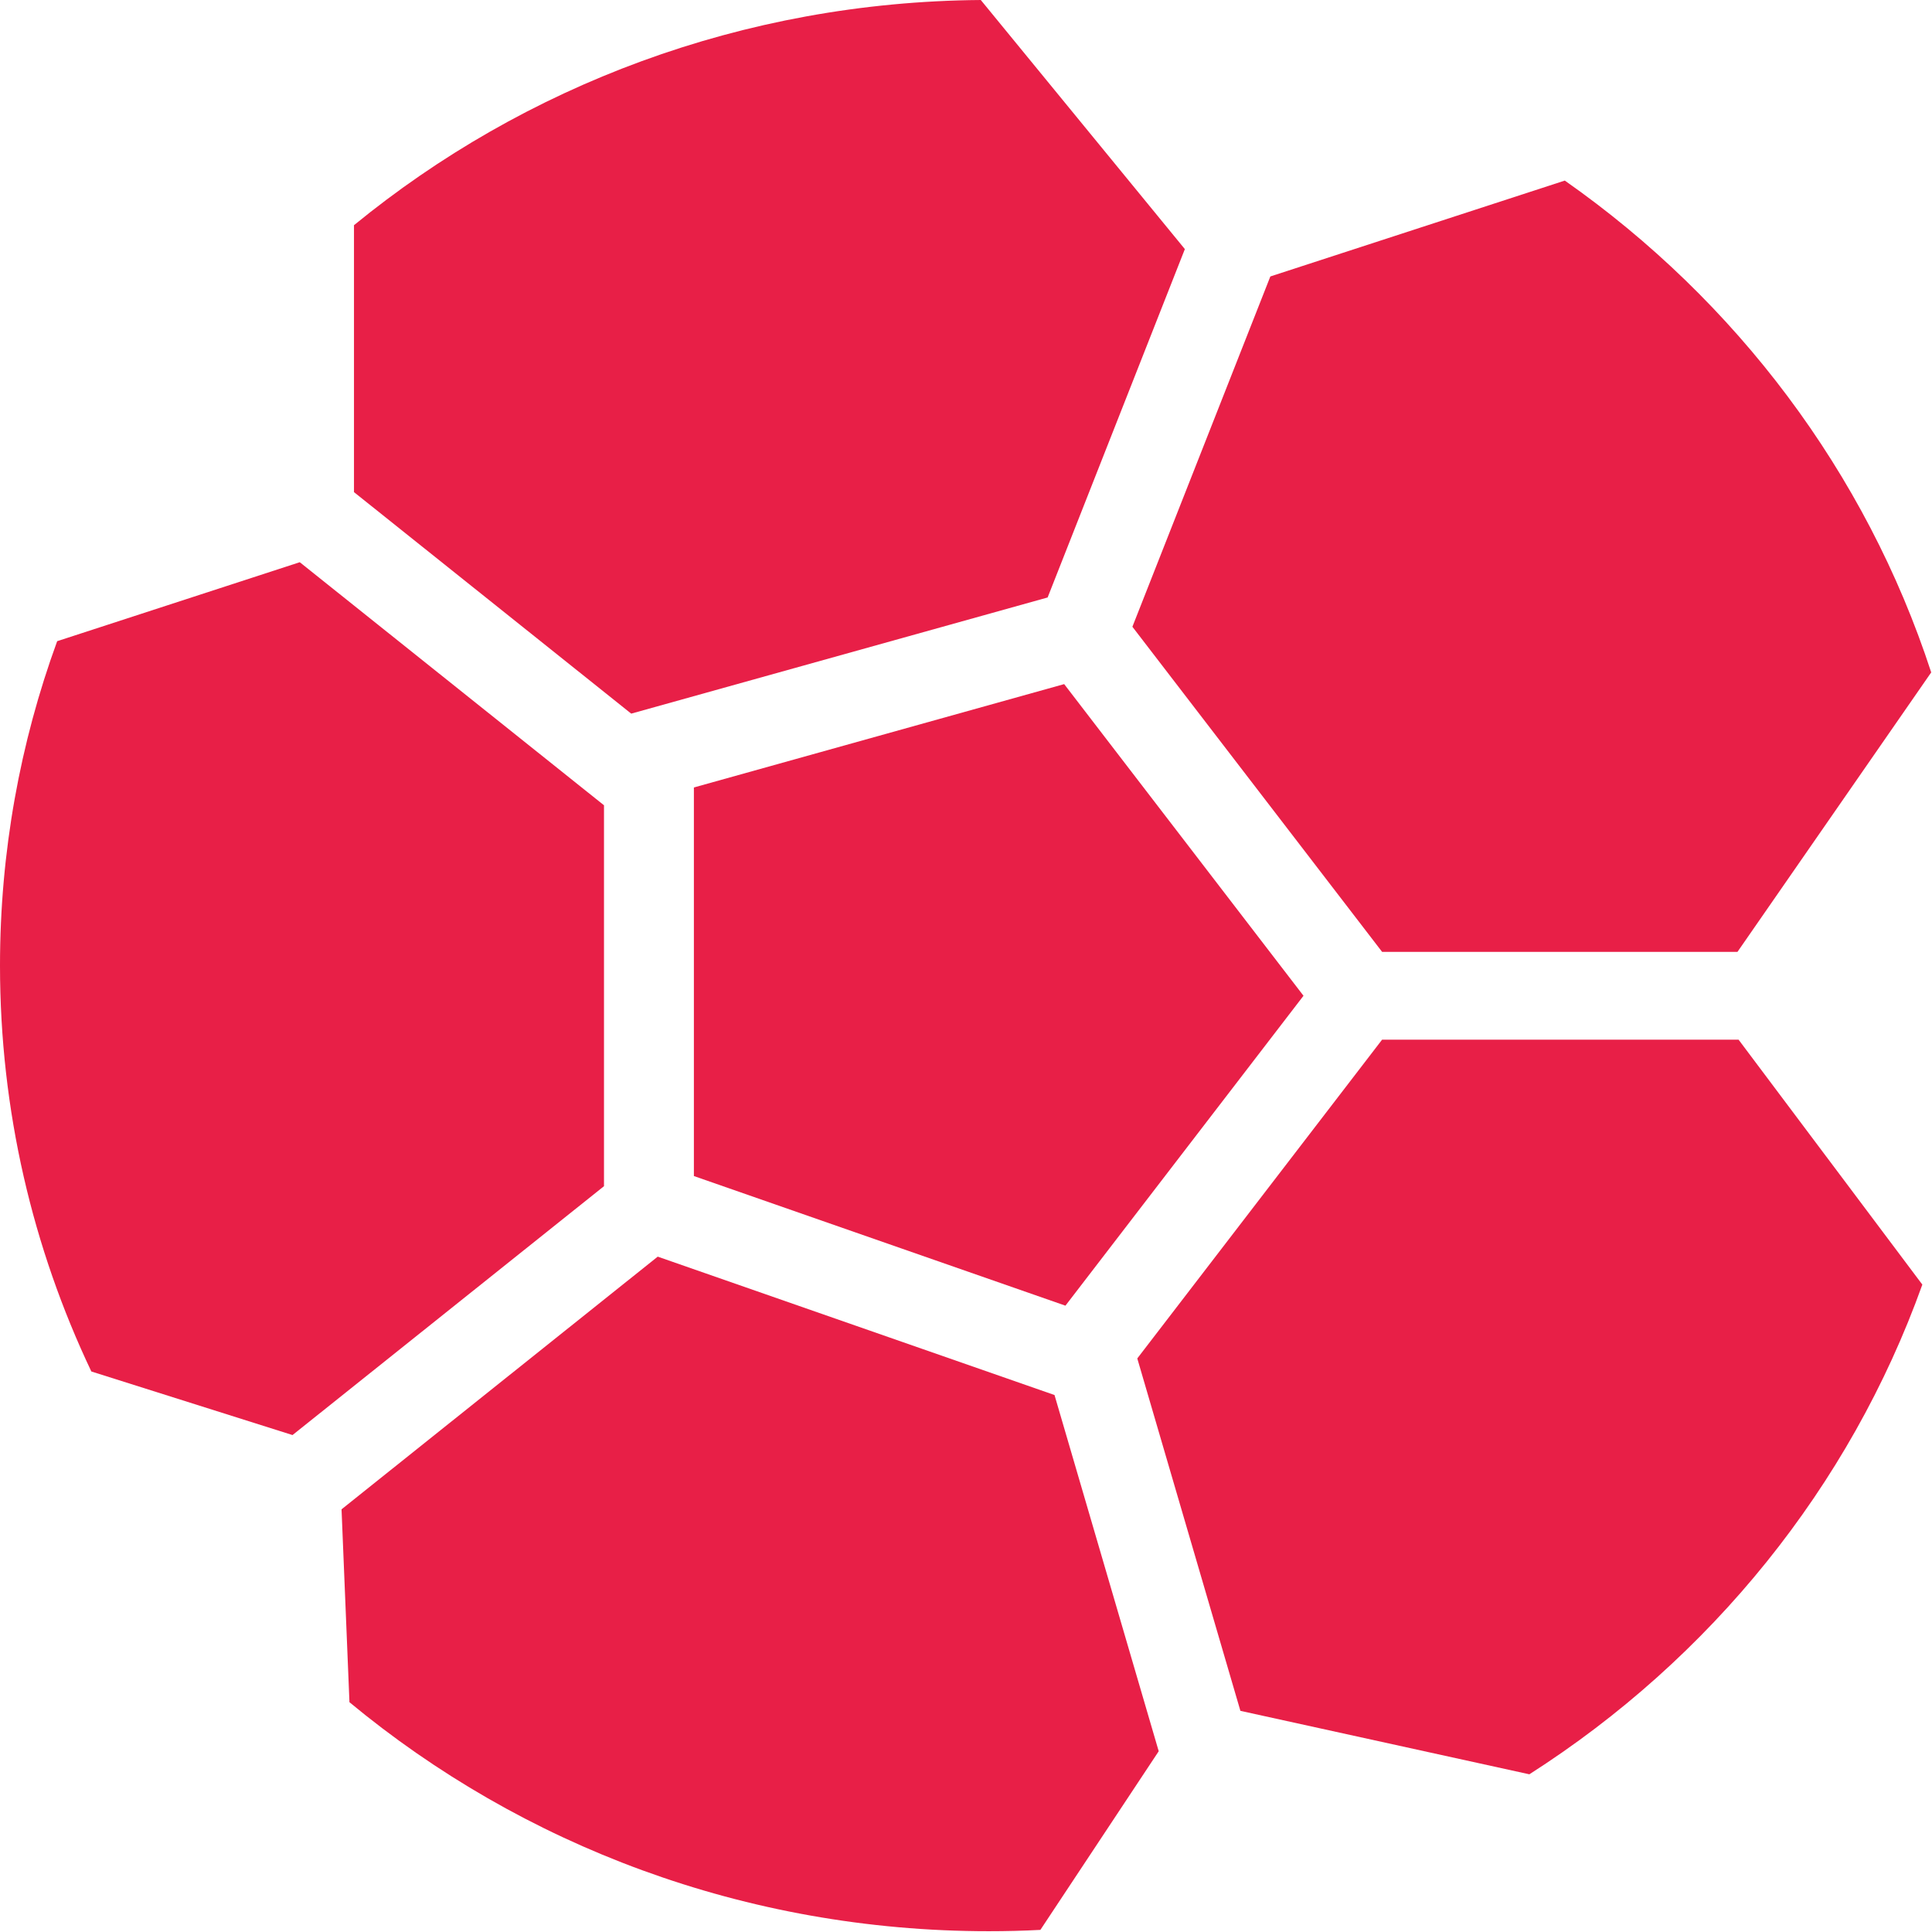
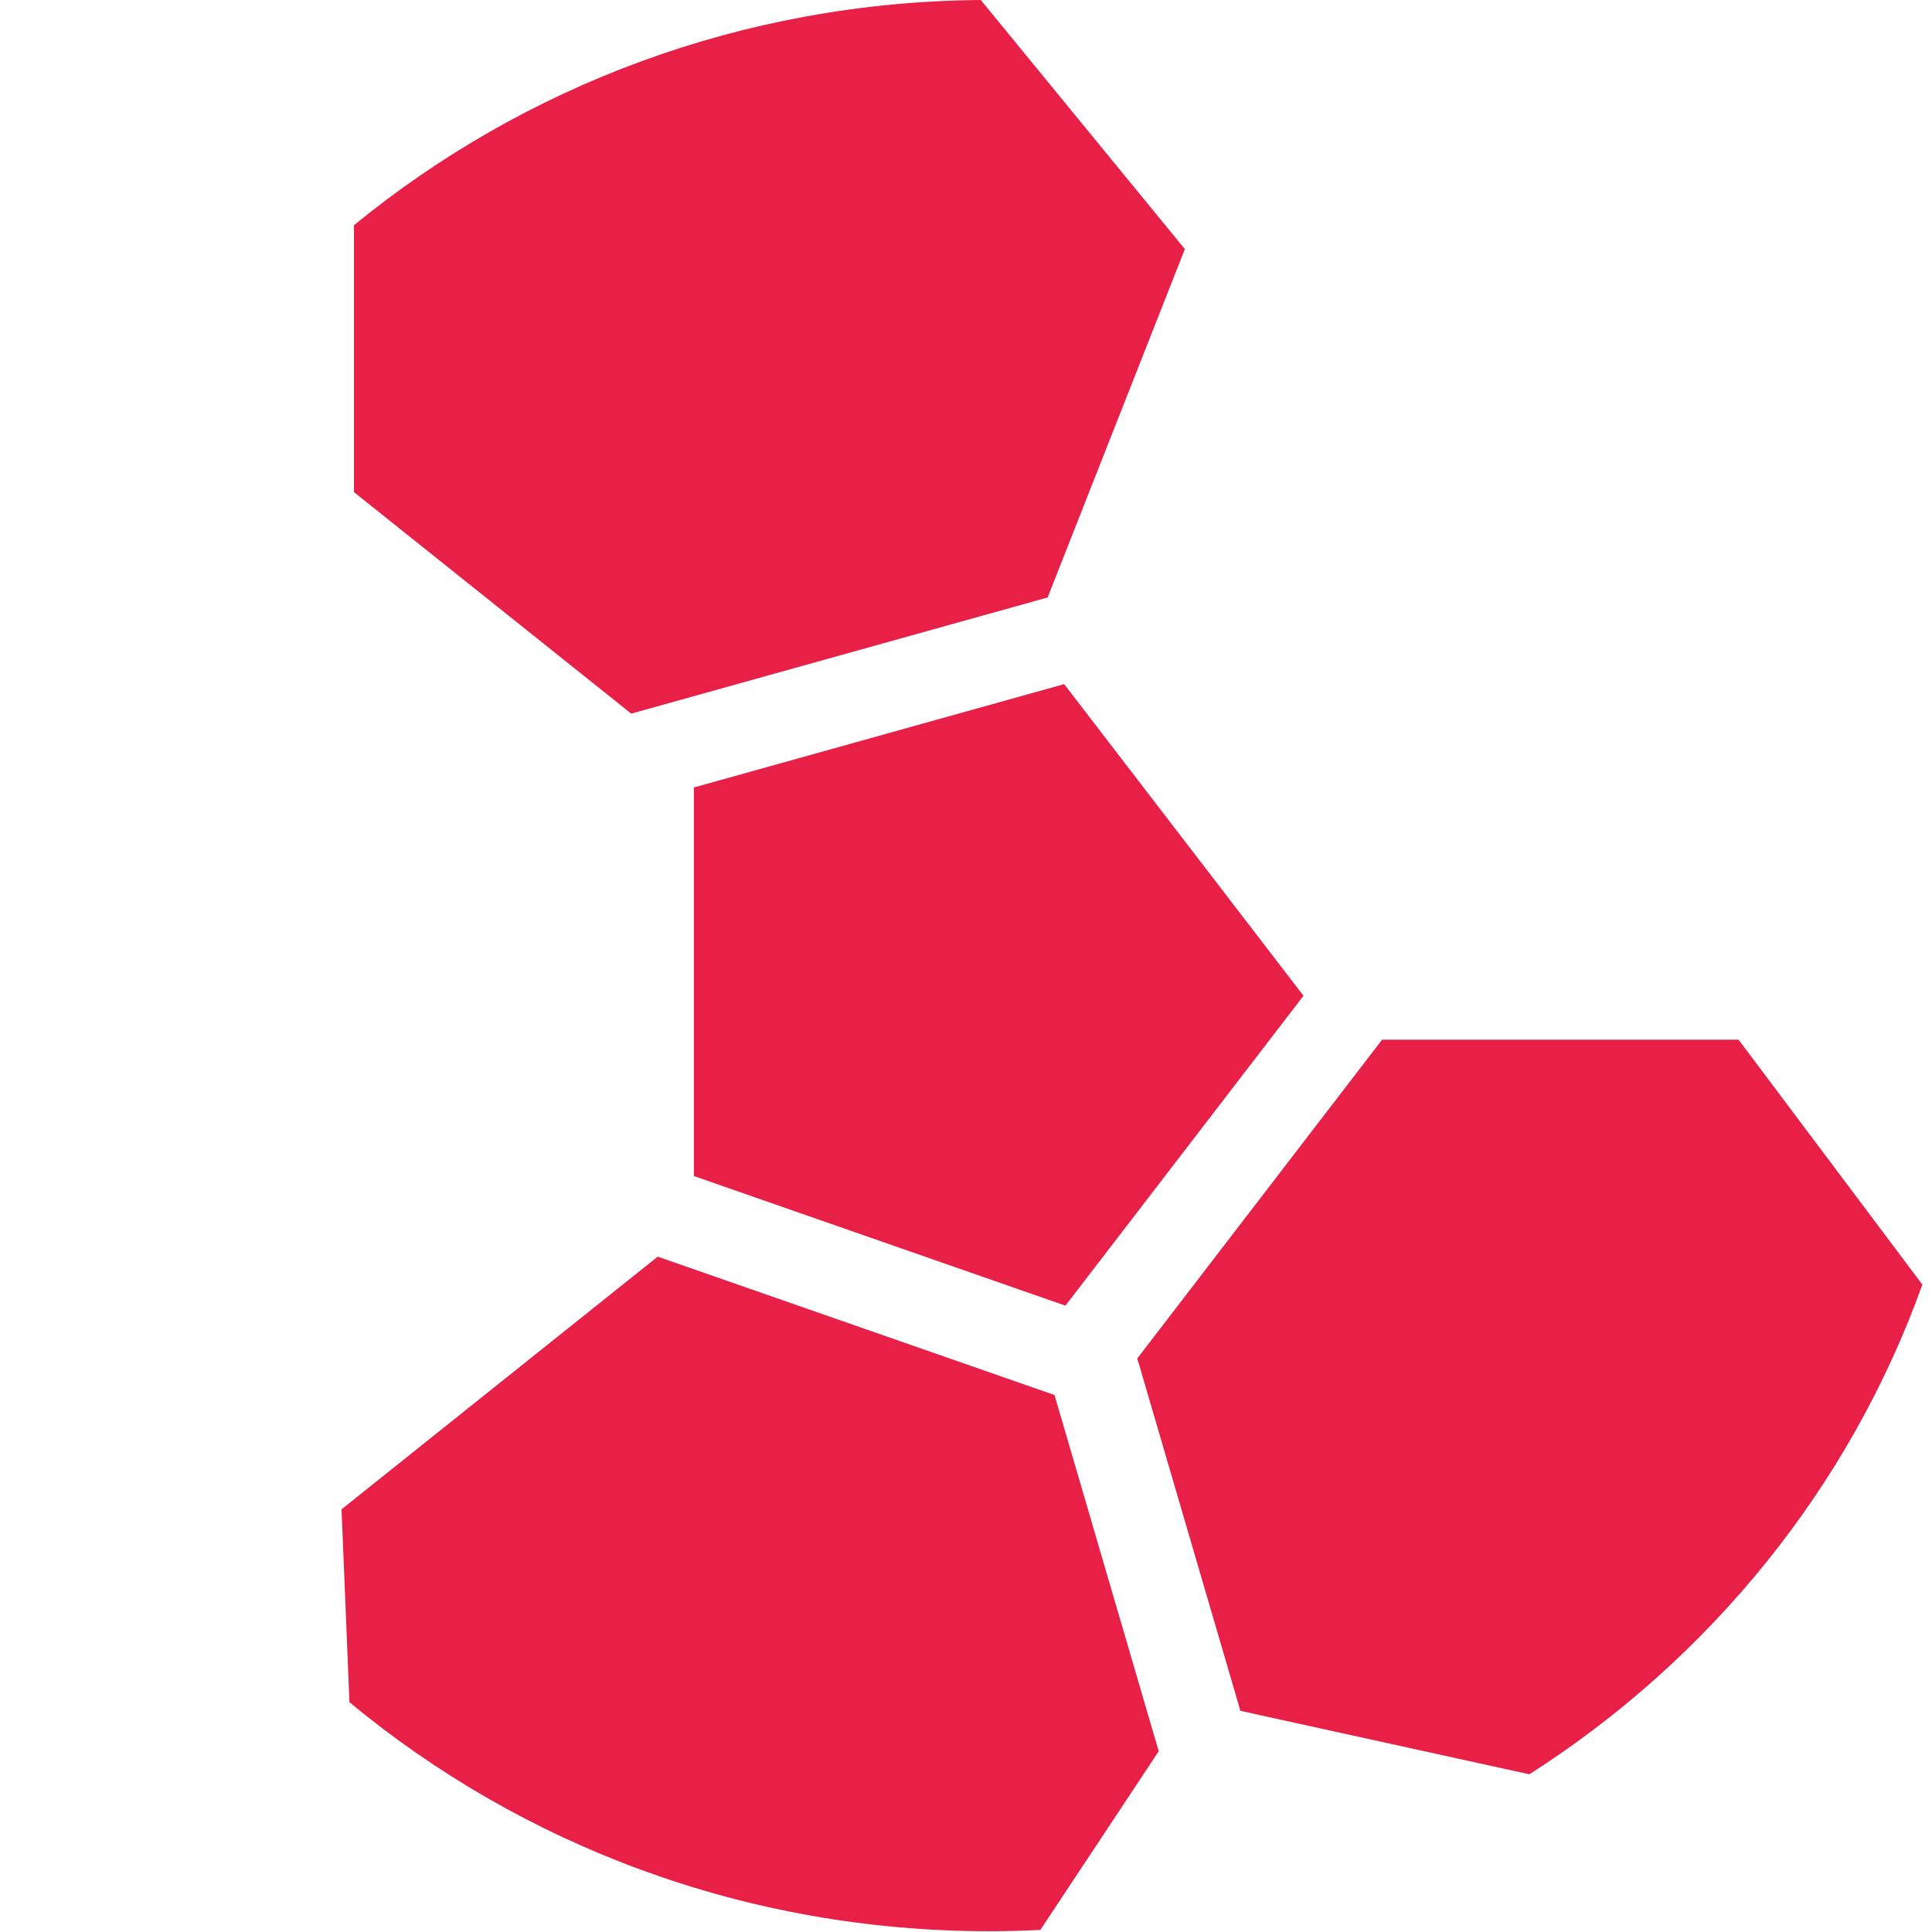
<svg xmlns="http://www.w3.org/2000/svg" width="32" height="32" viewBox="0 0 32 32" fill="none">
  <path d="M31.84 21.277L28.796 17.22L22.892 17.22L18.837 22.5L20.545 28.337L25.331 29.388C28.325 27.475 30.639 24.631 31.84 21.277Z" fill="#E81F47" />
-   <path d="M28.778 15.766L31.987 11.137C30.906 7.822 28.75 4.977 25.918 2.991L21.041 4.579L18.756 10.381L22.892 15.766L28.778 15.766Z" fill="#E81F47" />
  <path d="M5.788 28.194C8.643 30.56 12.34 31.987 16.378 31.987C16.664 31.987 16.949 31.98 17.232 31.965L19.192 29.006L17.466 23.106L10.894 20.814L5.657 24.999L5.788 28.194Z" fill="#E81F47" />
-   <path d="M1.513 22.716L4.845 23.769L10.004 19.647L10.004 13.338L4.965 9.312L0.947 10.62C0.334 12.299 0 14.108 0 15.993C0 18.394 0.542 20.672 1.513 22.716Z" fill="#E81F47" />
  <path d="M5.863 3.73C8.676 1.428 12.294 0.031 16.245 -6.88114e-07L19.625 4.126L17.352 9.896L10.455 11.82L5.863 8.151L5.863 3.73Z" fill="#E81F47" />
  <path d="M17.626 11.331L11.493 13.043L11.493 19.479L17.647 21.626L21.59 16.493L17.626 11.331Z" fill="#E81F47" />
</svg>